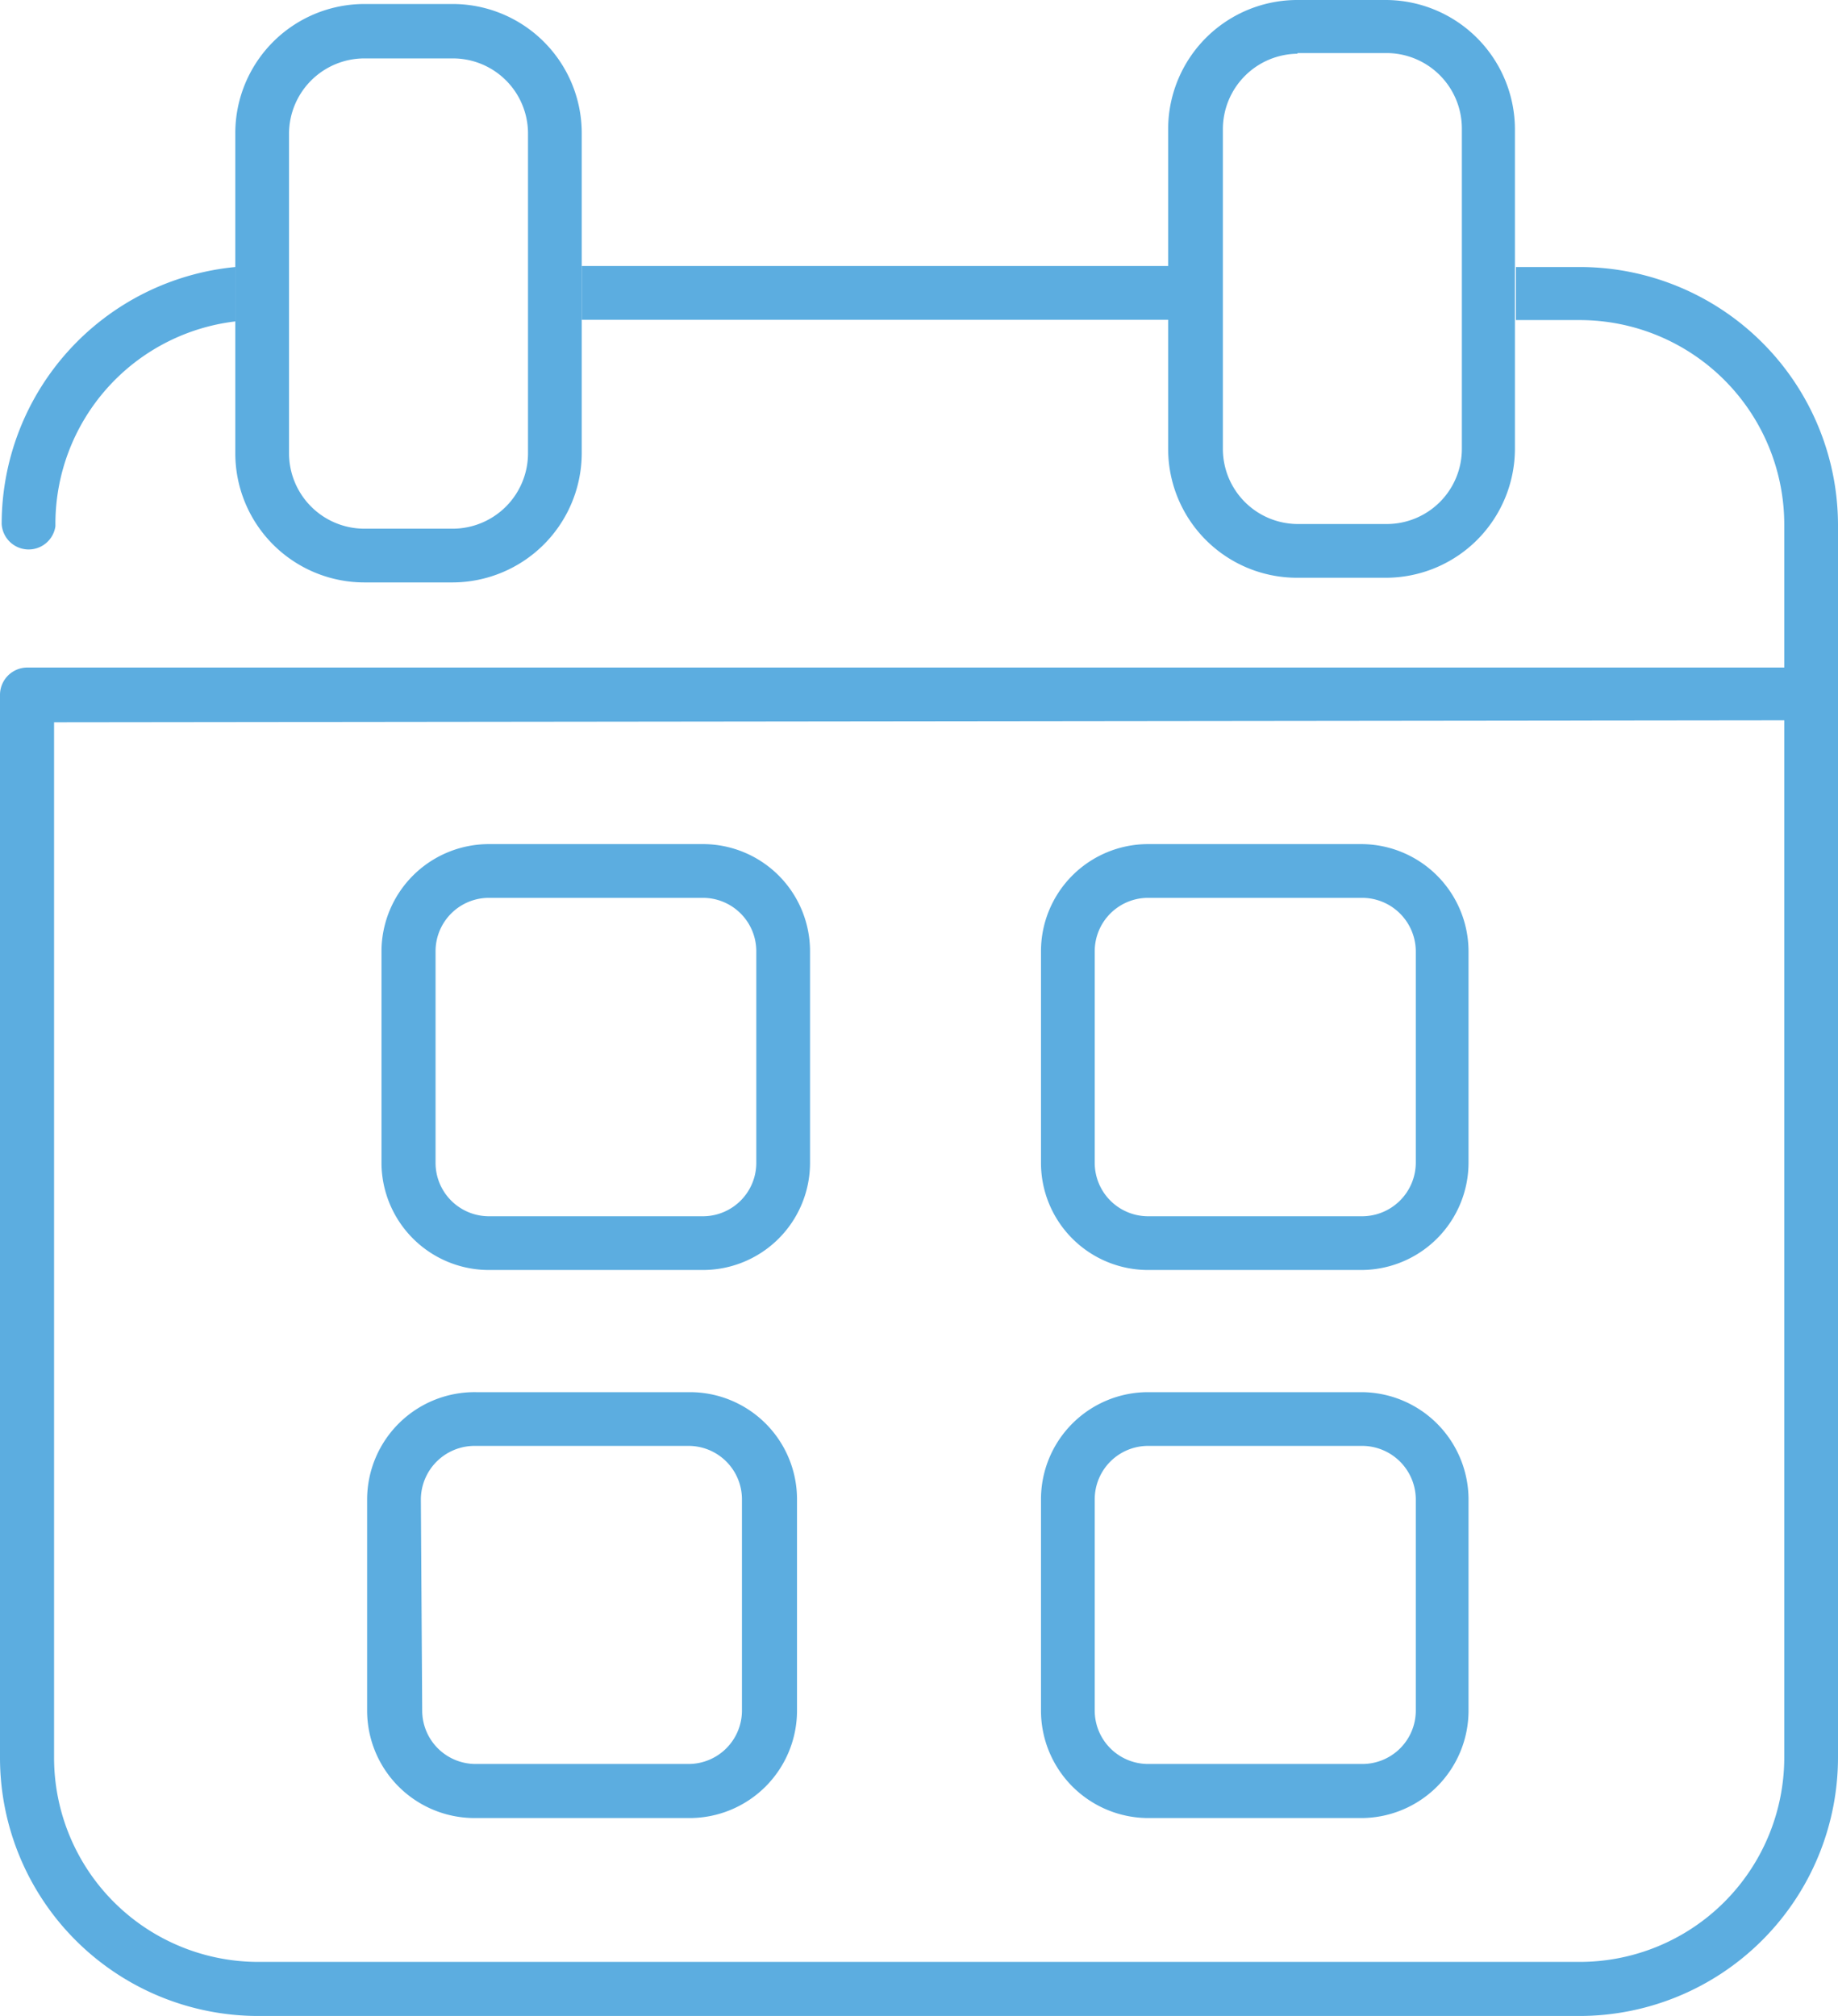
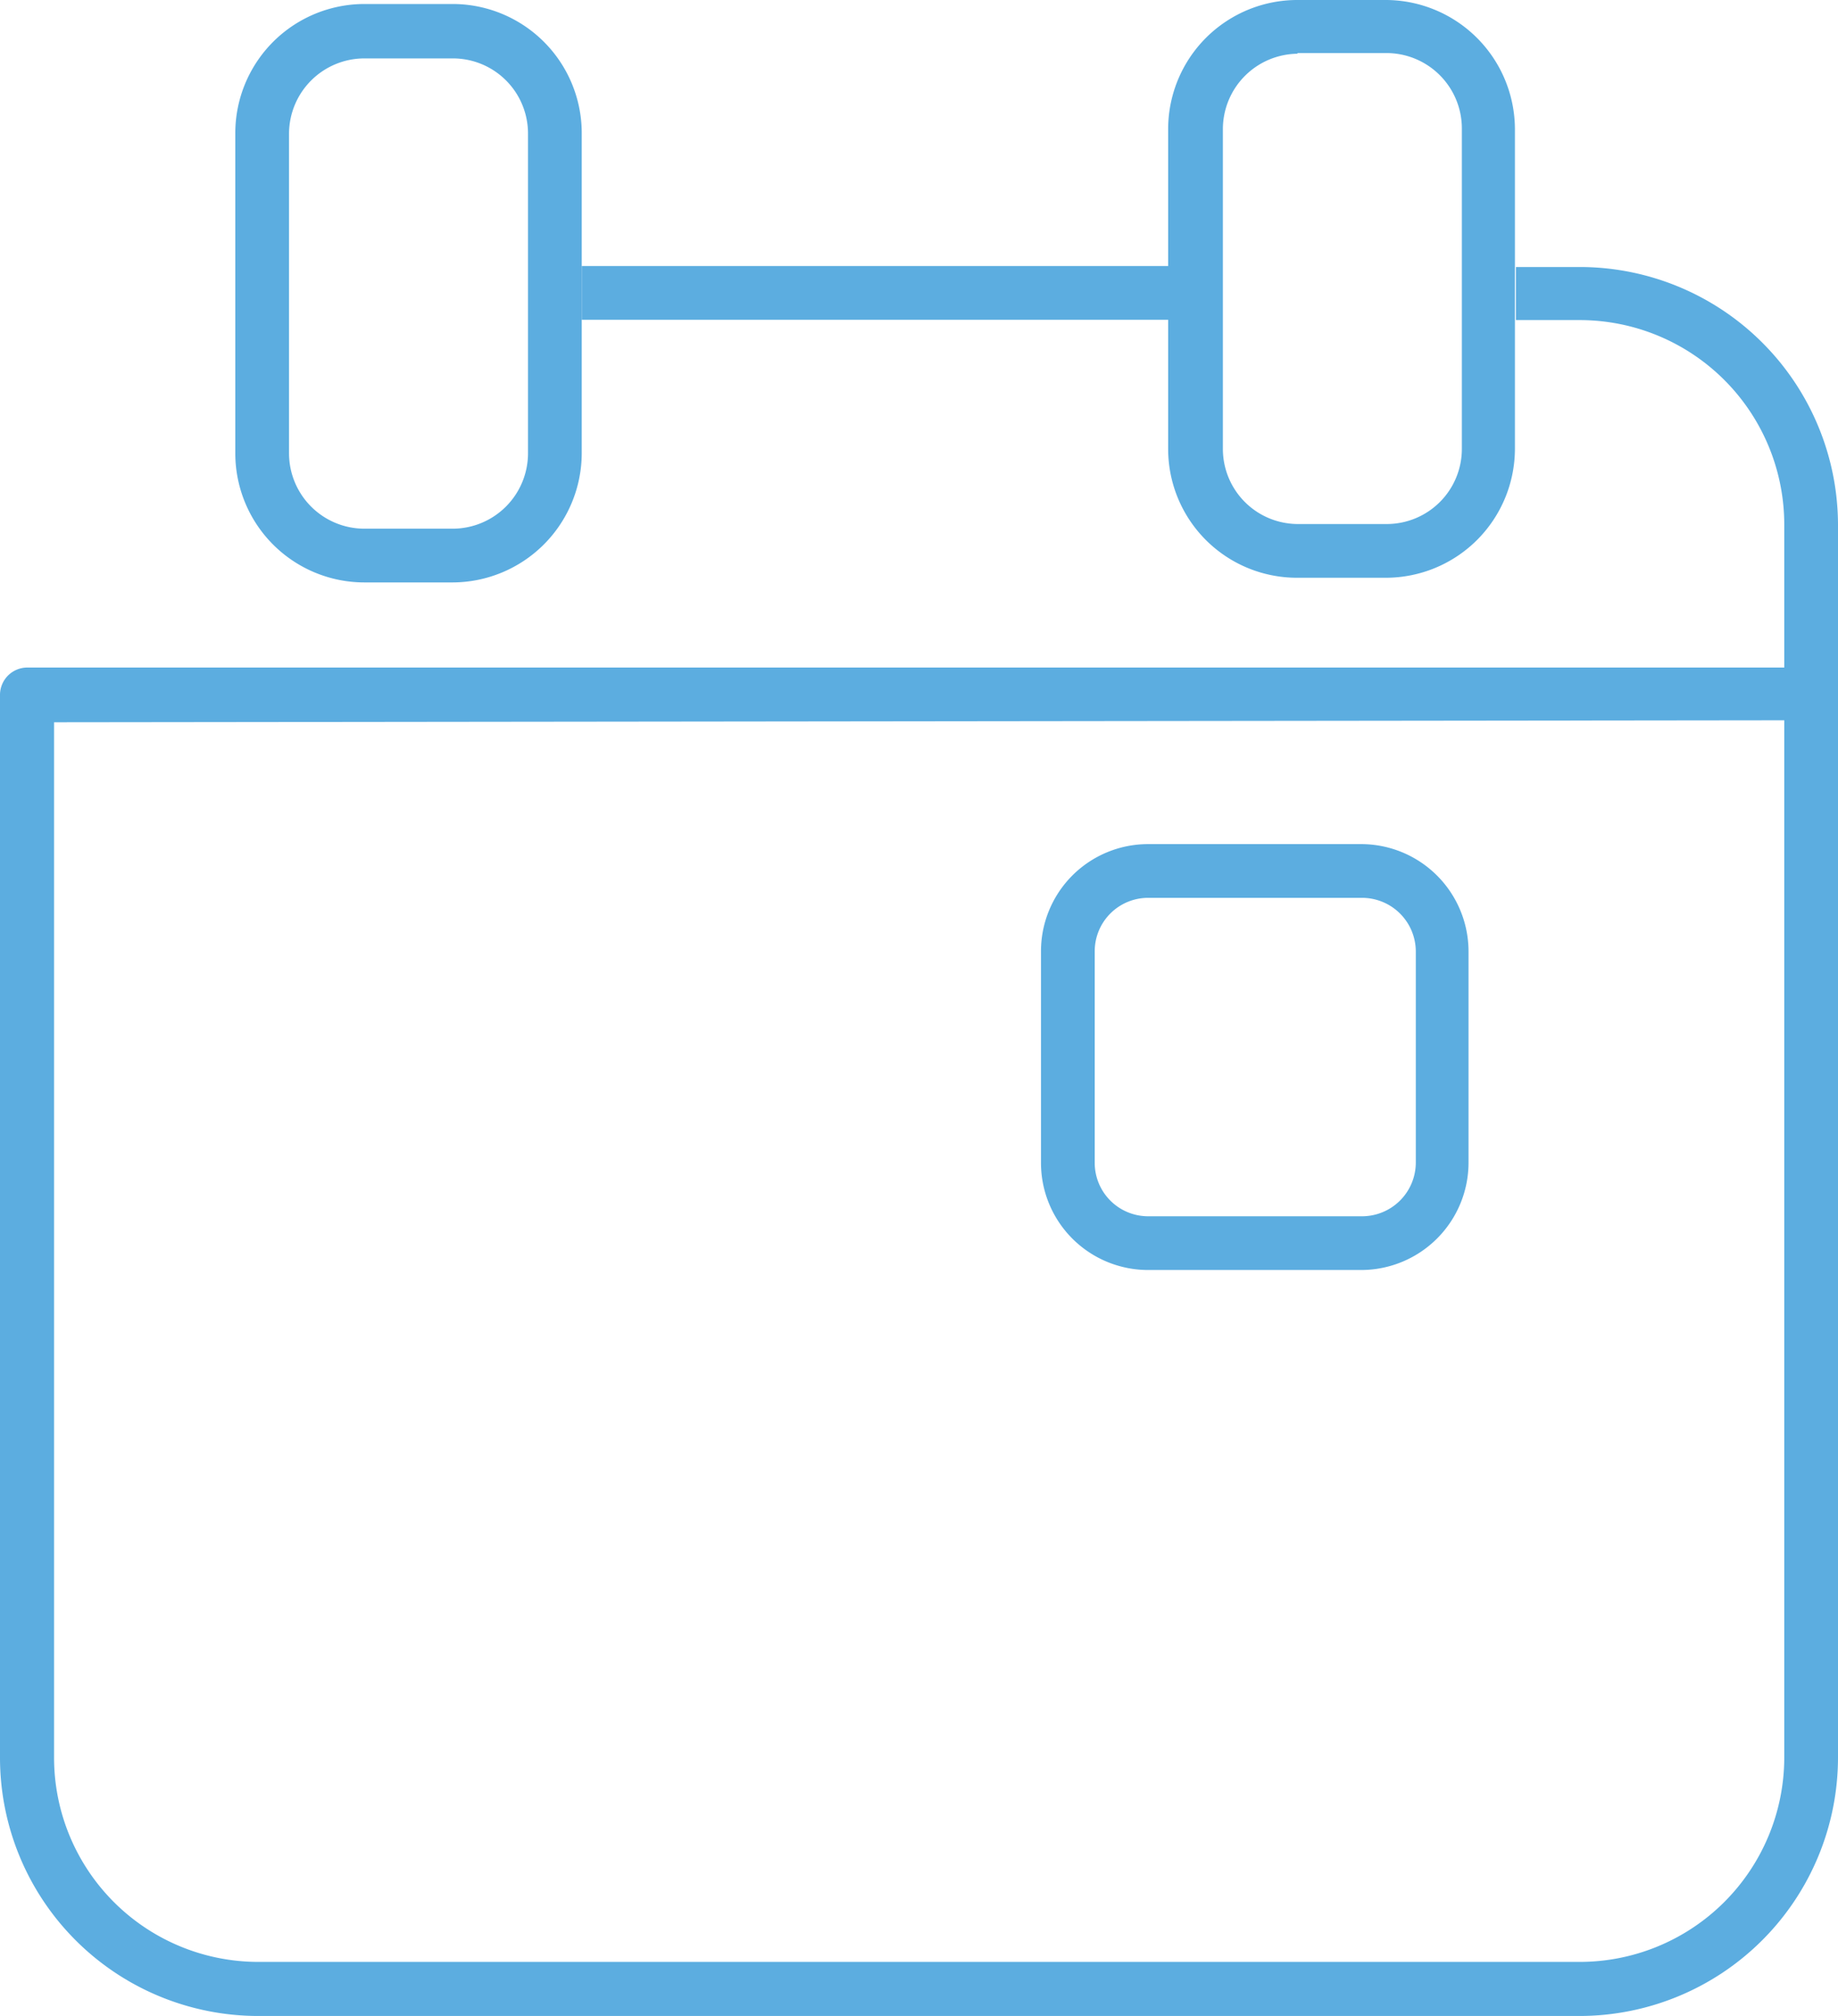
<svg xmlns="http://www.w3.org/2000/svg" viewBox="0 0 55.07 60.4">
  <defs>
    <style>.cls-1{fill:#5cade0;}</style>
  </defs>
  <title>Recurso 4</title>
  <g id="Capa_2" data-name="Capa 2">
    <g id="Capa_1-2" data-name="Capa 1">
      <path class="cls-1" d="M7.73,60.4h39.6a7.75,7.75,0,0,0,7.74-7.74V15.71A7.74,7.74,0,0,0,47.33,8H45.42V9.59h1.91a6.13,6.13,0,0,1,6.13,6.12V20h-7.6L.81,20a.82.82,0,0,0-.81.81V52.66A7.74,7.74,0,0,0,7.73,60.4M1.62,21.64l51.84-.06V52.66a6.13,6.13,0,0,1-6.13,6.12H7.73a6.12,6.12,0,0,1-6.11-6.12Z" />
-       <path class="cls-1" d="M7.05,9.63V8a7.74,7.74,0,0,0-7,7.7.81.81,0,0,0,1.61.07v-.07A6.11,6.11,0,0,1,7.05,9.63" />
      <rect class="cls-1" x="17.43" y="7.97" width="17.59" height="1.61" />
      <path class="cls-1" d="M17.43,13.57V4A3.87,3.87,0,0,0,13.57.12H10.92A3.87,3.87,0,0,0,7.05,4v9.58a3.87,3.87,0,0,0,3.87,3.87h2.65a3.88,3.88,0,0,0,3.86-3.87m-3.86,2.26H10.92a2.26,2.26,0,0,1-2.26-2.26V4a2.26,2.26,0,0,1,2.26-2.25h2.65A2.25,2.25,0,0,1,15.82,4v9.58a2.26,2.26,0,0,1-2.25,2.26" />
      <path class="cls-1" d="M35,9.59v3.86a3.86,3.86,0,0,0,3.86,3.86h2.66a3.87,3.87,0,0,0,3.87-3.86V3.87A3.88,3.88,0,0,0,41.55,0H38.89A3.87,3.87,0,0,0,35,3.87V9.59Zm3.86-8h2.66A2.26,2.26,0,0,1,43.8,3.87v9.58a2.25,2.25,0,0,1-2.25,2.25H38.89a2.25,2.25,0,0,1-2.25-2.25V3.87a2.26,2.26,0,0,1,2.25-2.26" />
-       <path class="cls-1" d="M14.65,38.05h6.41a3.21,3.21,0,0,0,3.21-3.21V28.5a3.21,3.21,0,0,0-3.21-3.21H14.65a3.22,3.22,0,0,0-3.22,3.21v6.34a3.22,3.22,0,0,0,3.22,3.21m-1.6-9.55a1.6,1.6,0,0,1,1.6-1.6h6.41a1.6,1.6,0,0,1,1.6,1.6v6.34a1.6,1.6,0,0,1-1.6,1.6H14.65a1.6,1.6,0,0,1-1.6-1.6Z" />
      <path class="cls-1" d="M34.4,38.05h6.41A3.22,3.22,0,0,0,44,34.84V28.5a3.22,3.22,0,0,0-3.22-3.21H34.4a3.21,3.21,0,0,0-3.21,3.21v6.34a3.21,3.21,0,0,0,3.21,3.21M32.8,28.5a1.6,1.6,0,0,1,1.6-1.6h6.41a1.61,1.61,0,0,1,1.61,1.6v6.34a1.61,1.61,0,0,1-1.61,1.6H34.4a1.6,1.6,0,0,1-1.6-1.6Z" />
-       <path class="cls-1" d="M14.26,54.47h6.41a3.22,3.22,0,0,0,3.21-3.22V44.92a3.21,3.21,0,0,0-3.21-3.21H14.26A3.22,3.22,0,0,0,11,44.92v6.33a3.22,3.22,0,0,0,3.22,3.22m-1.61-9.55a1.61,1.61,0,0,1,1.61-1.6h6.41a1.6,1.6,0,0,1,1.6,1.6v6.33a1.6,1.6,0,0,1-1.6,1.6H14.26a1.6,1.6,0,0,1-1.61-1.6Z" />
-       <path class="cls-1" d="M34.4,54.47h6.41A3.22,3.22,0,0,0,44,51.25V44.92a3.22,3.22,0,0,0-3.22-3.21H34.4a3.21,3.21,0,0,0-3.21,3.21v6.33a3.22,3.22,0,0,0,3.21,3.22m-1.6-9.55a1.6,1.6,0,0,1,1.6-1.6h6.41a1.61,1.61,0,0,1,1.61,1.6v6.33a1.6,1.6,0,0,1-1.61,1.6H34.4a1.6,1.6,0,0,1-1.6-1.6Z" />
    </g>
  </g>
</svg>